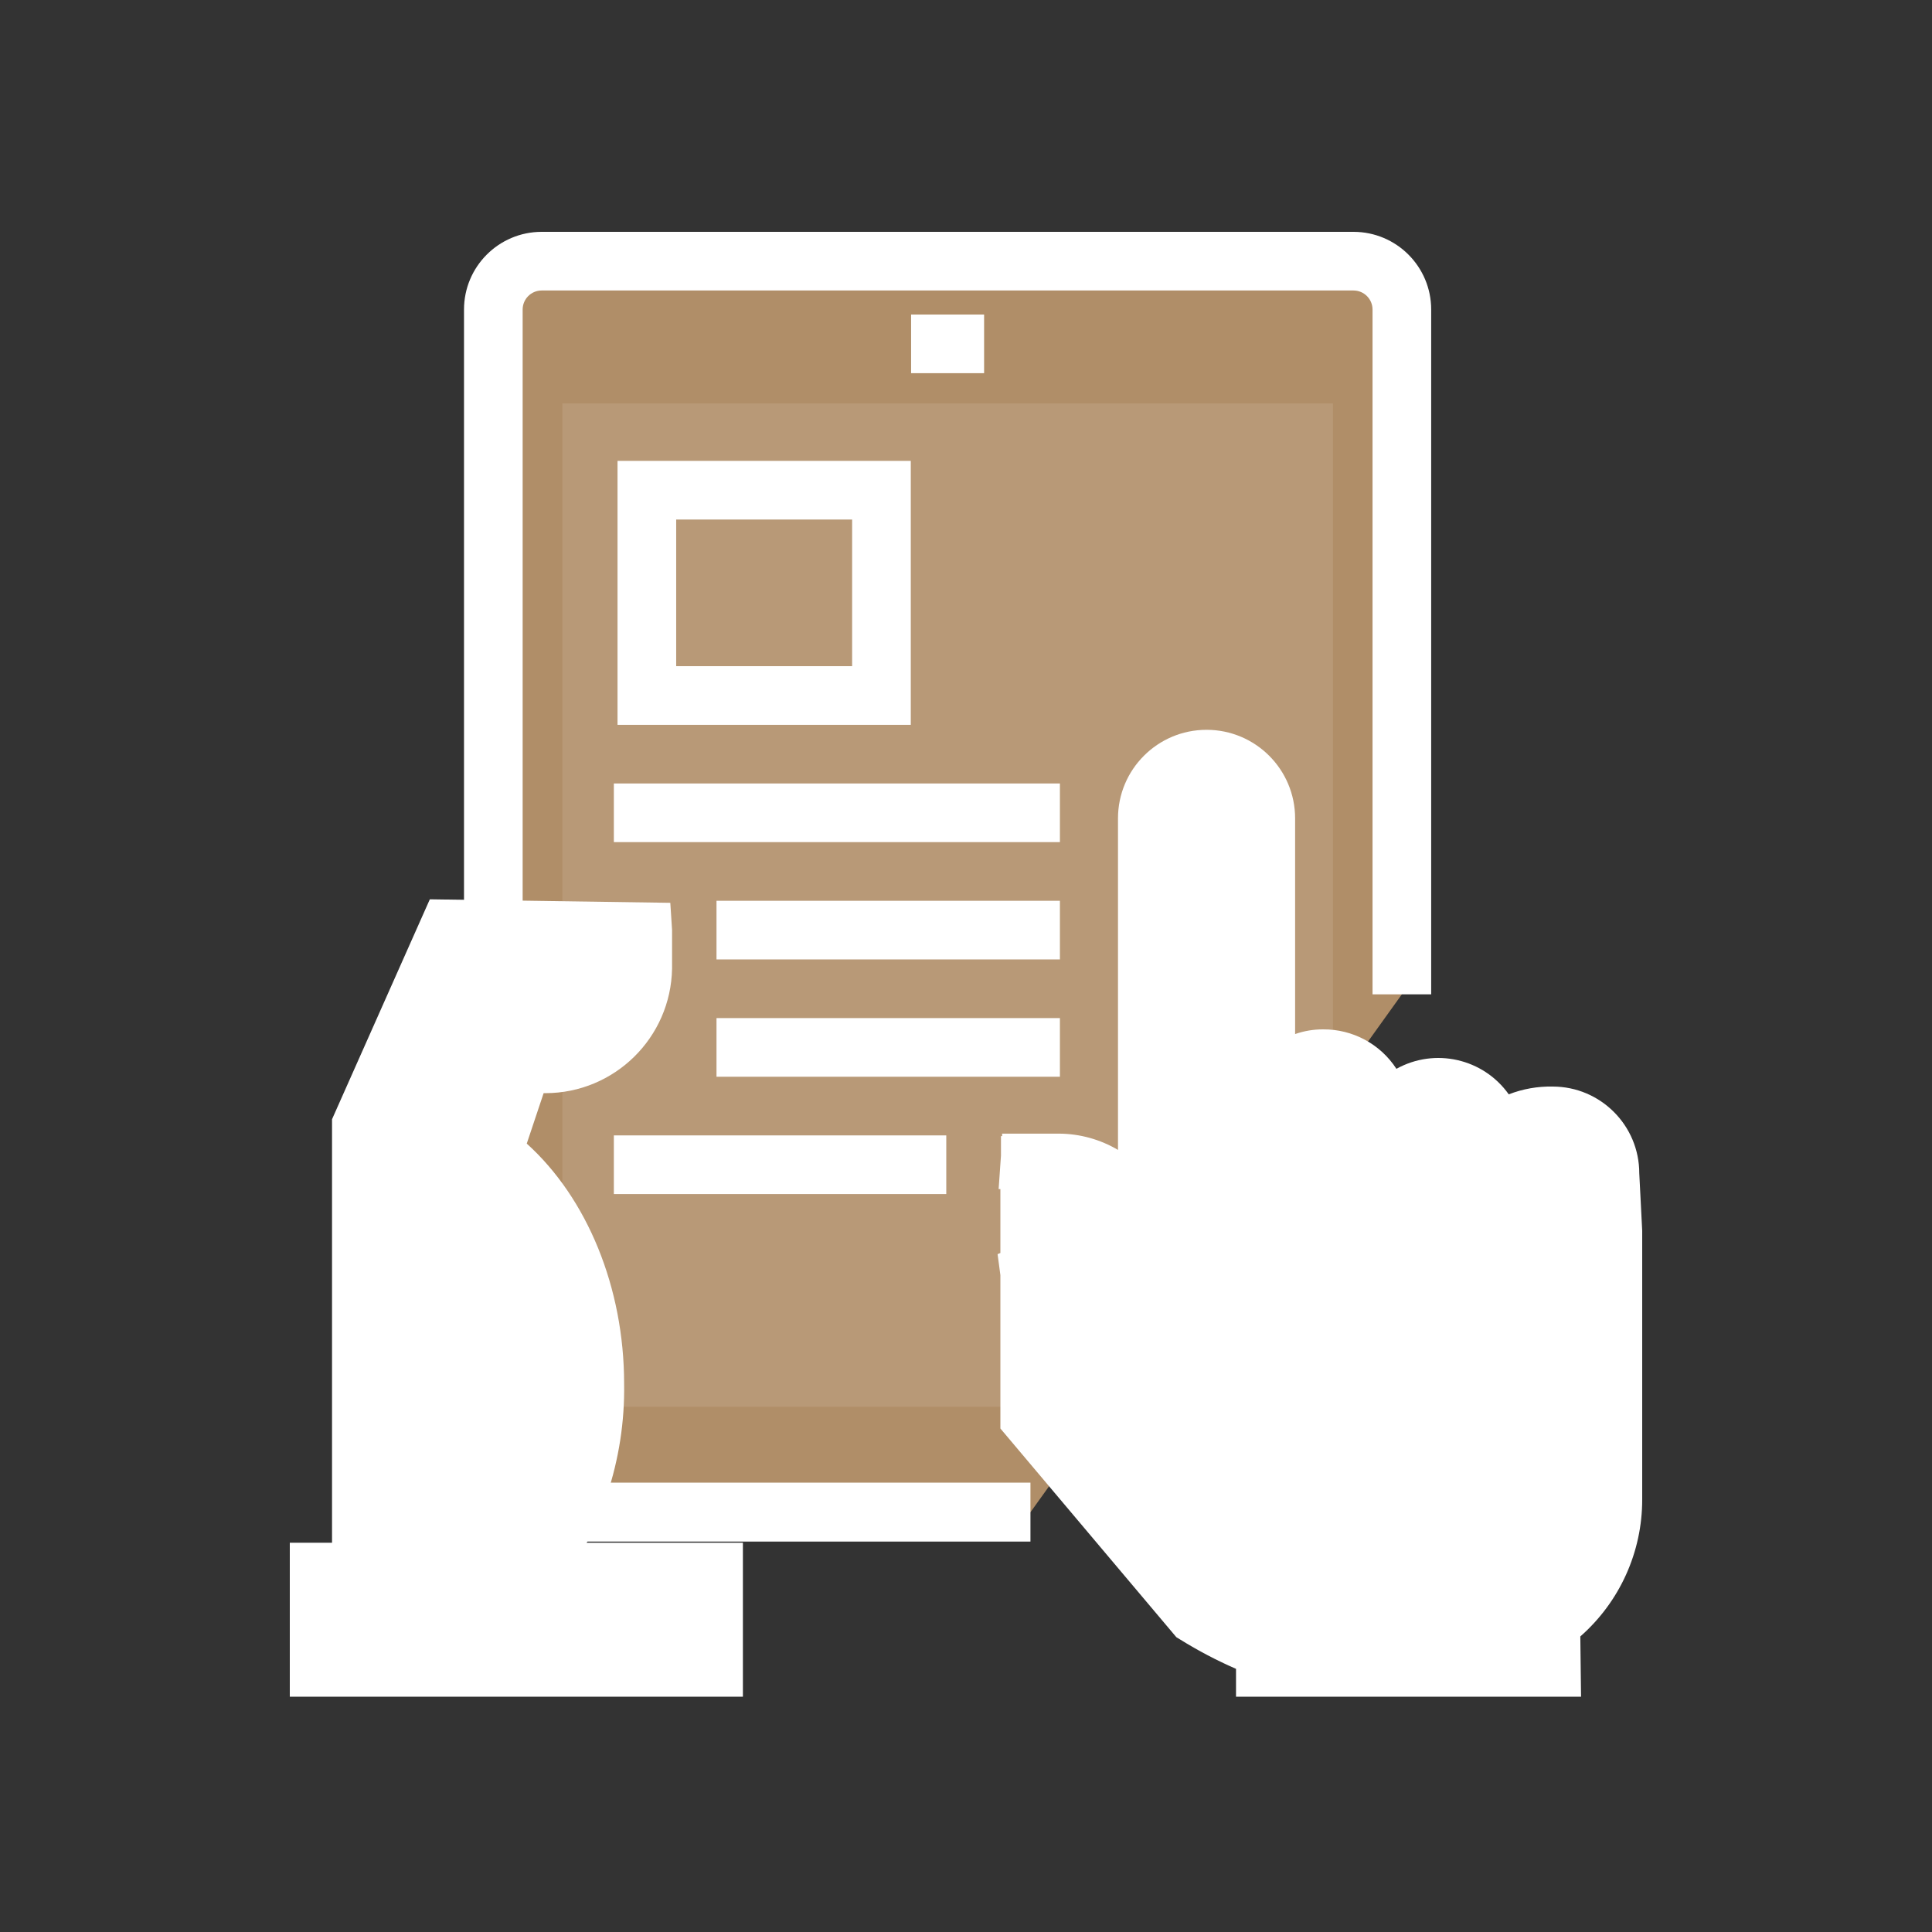
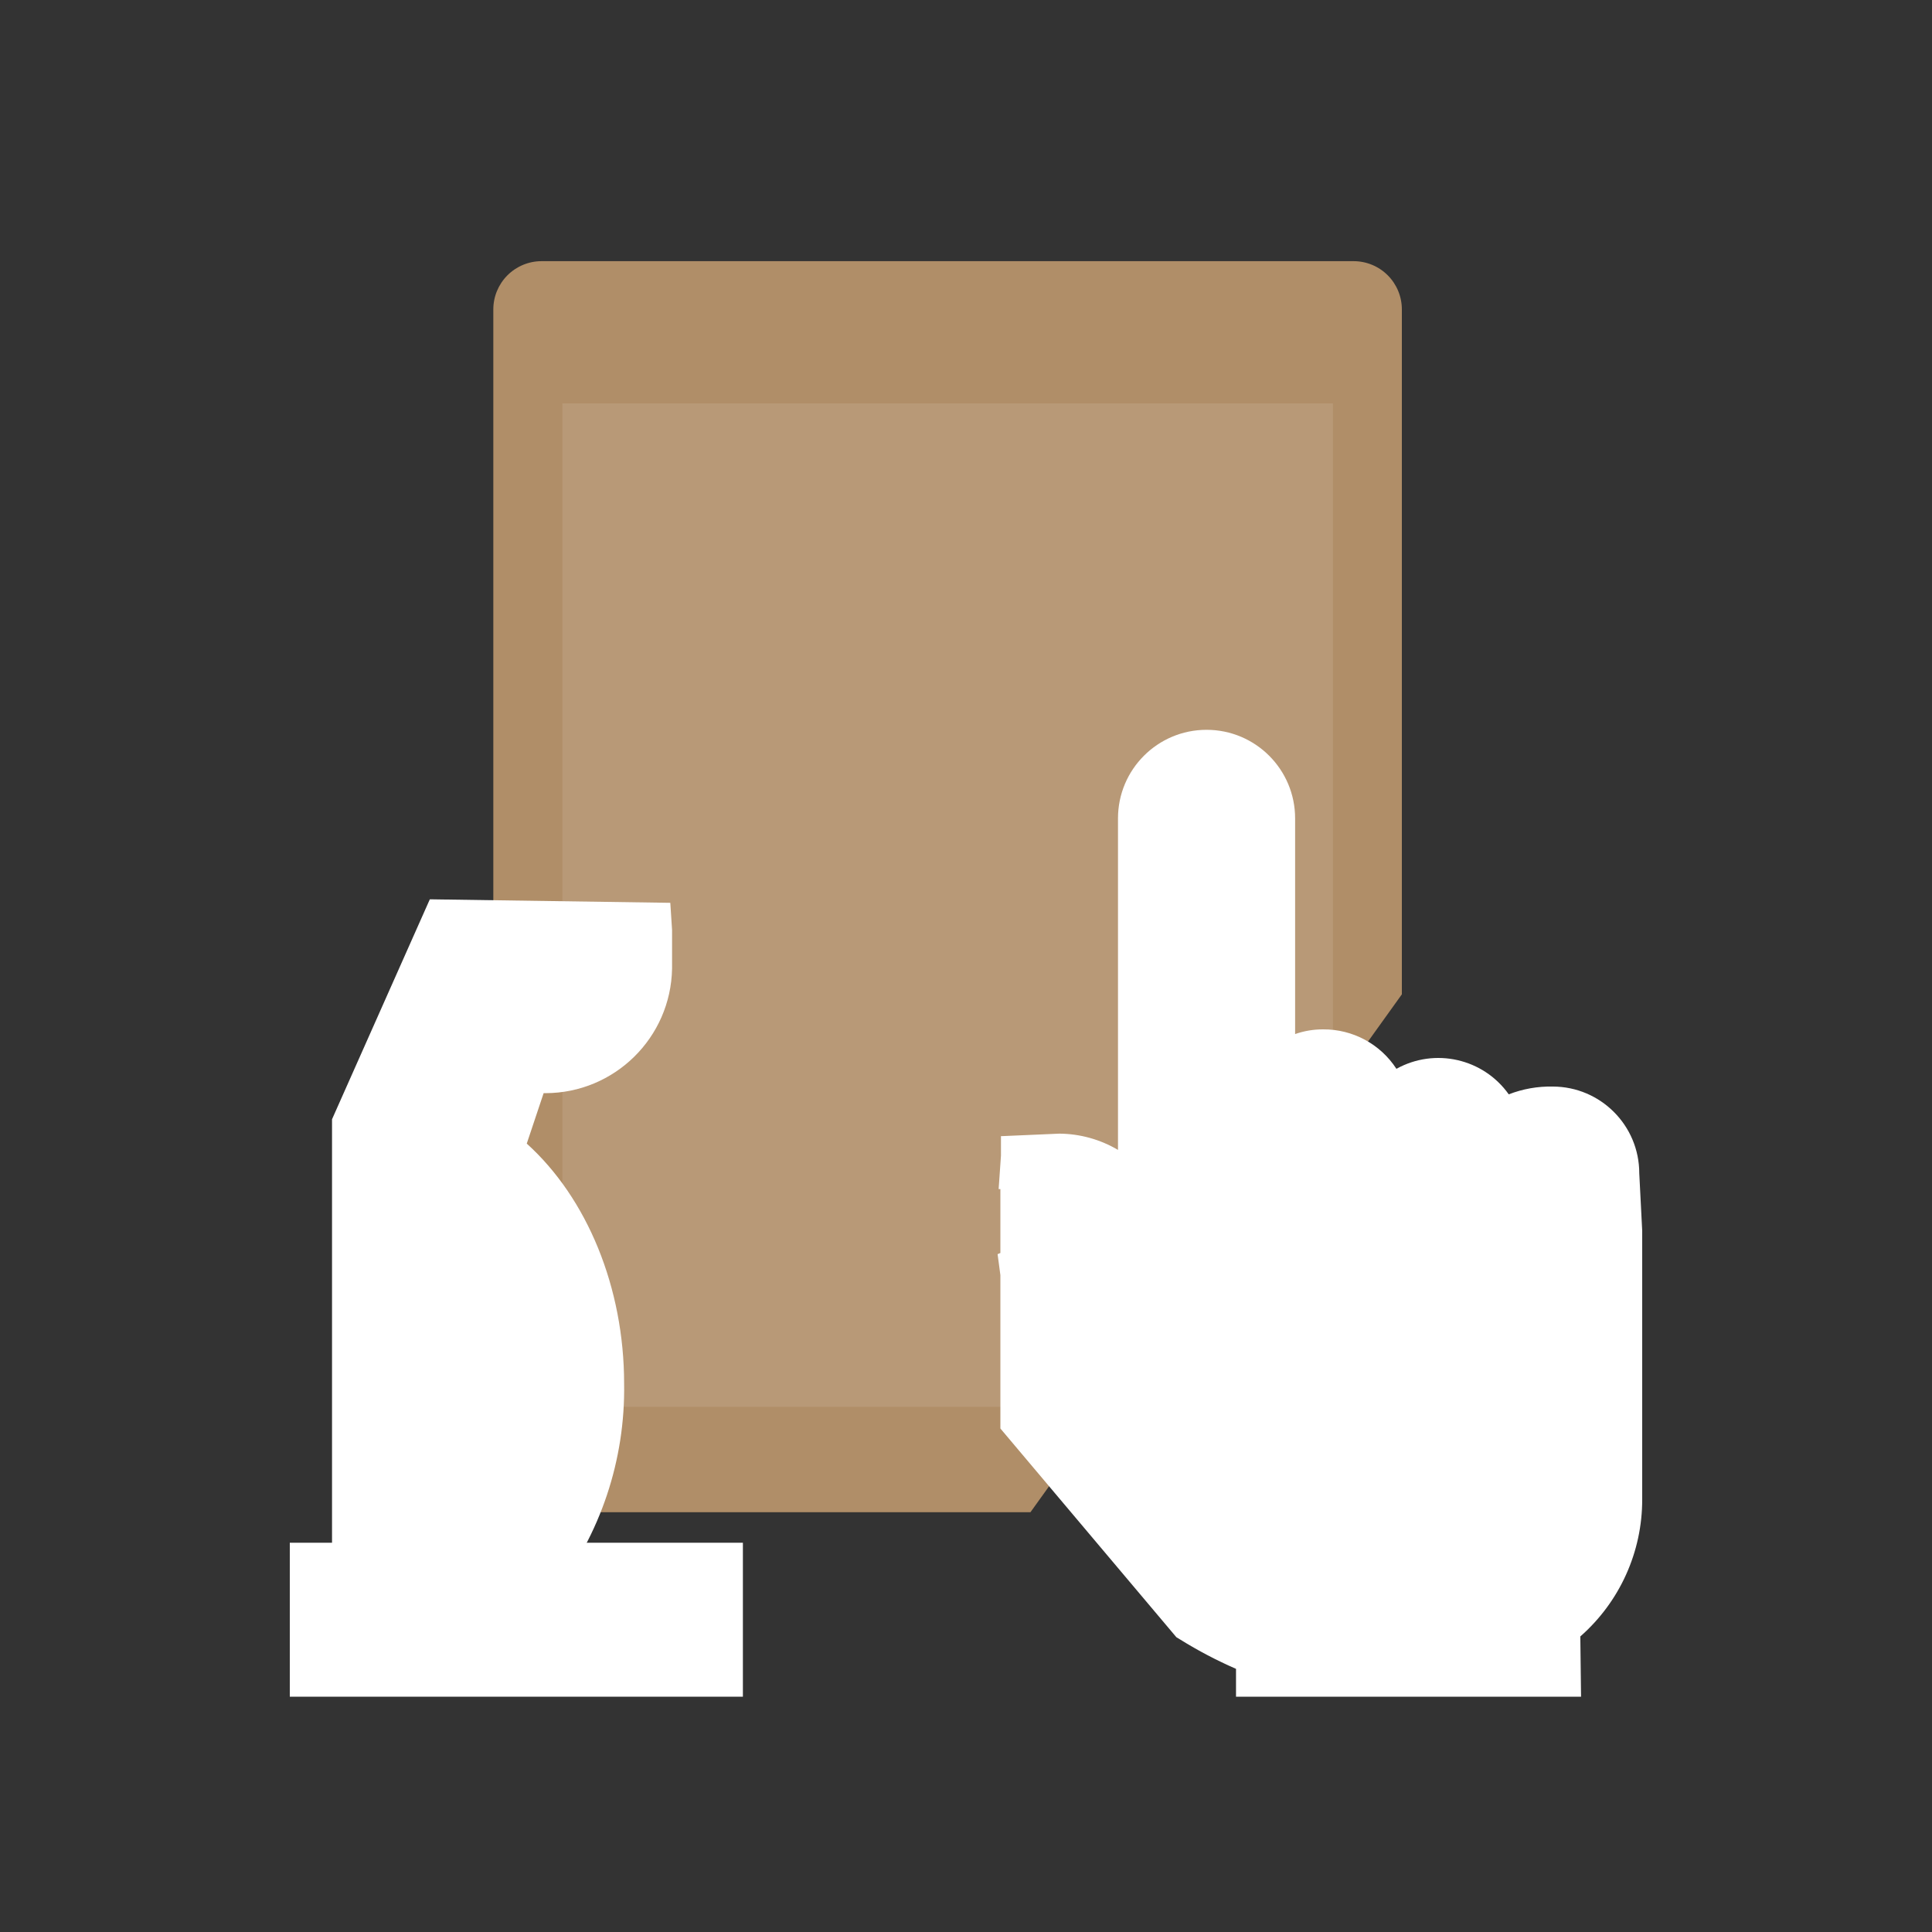
<svg xmlns="http://www.w3.org/2000/svg" width="100px" height="100px" viewBox="0 0 100 100" version="1.1">
  <rect x="0" y="0" width="100" height="100" fill="#333333" stroke="none" />
  <title>编组 2备份 2</title>
  <g id="智能平台" stroke="none" stroke-width="1" fill="none" fill-rule="evenodd">
    <g id="办公系统" transform="translate(-581, -1417)">
      <g id="编组-2备份-2" transform="translate(581, 1417)">
-         <rect id="矩形备份-2" x="0" y="0" width="100" height="100" />
        <g id="shu" transform="translate(15, 12)" fill-rule="nonzero">
          <path d="M38.336,66.273 L13.031,66.273 C12.365,66.273 11.727,66.007 11.258,65.534 C10.789,65.061 10.528,64.42 10.534,63.753 L10.534,4.023 C10.532,3.359 10.795,2.722 11.263,2.252 C11.732,1.782 12.368,1.518 13.031,1.518 L55.063,1.518 C55.727,1.518 56.363,1.782 56.832,2.252 C57.3,2.722 57.562,3.359 57.56,4.023 L57.56,39.466 L38.336,66.273 Z" id="路径" fill="#B08E68" />
-           <path d="M38.336,67.791 L13.031,67.791 C11.963,67.789 10.94,67.362 10.187,66.605 C9.433,65.847 9.013,64.822 9.017,63.753 L9.017,4.023 C9.017,1.804 10.813,0.004 13.031,0 L55.063,0 C57.282,0.004 59.078,1.804 59.078,4.023 L59.078,39.466 L56.042,39.466 L56.042,4.023 C56.042,3.481 55.605,3.04 55.063,3.036 L13.031,3.036 C12.49,3.04 12.052,3.481 12.052,4.023 L12.052,63.753 C12.052,64.295 12.49,64.736 13.031,64.74 L38.336,64.74 L38.336,67.791 Z" id="路径" fill="#FFFFFF" />
          <polygon id="路径" fill="#B89977" points="14.109 8.88 53.993 8.88 53.993 60.816 14.109 60.816" />
-           <polygon id="路径" fill="#FFFFFF" points="32.158 4.281 35.937 4.281 35.937 7.316 32.158 7.316" />
-           <path d="M65.317,75.821 L65.317,71.981 C67.332,70.481 68.52,68.117 68.52,65.605 L68.52,51.777 L68.368,48.741 C68.37,47.955 68.059,47.2 67.504,46.643 C66.948,46.086 66.194,45.773 65.408,45.773 C63.776,45.773 62.448,46.358 62.448,47.997 L62.448,47.238 C62.368,45.66 61.065,44.421 59.484,44.421 C57.904,44.421 56.6,45.66 56.52,47.238 L56.52,45.72 C56.441,44.142 55.137,42.903 53.557,42.903 C51.976,42.903 50.673,44.142 50.593,45.72 L50.593,30.321 C50.593,28.627 49.22,27.255 47.527,27.255 C45.833,27.255 44.46,28.627 44.46,30.321 L44.46,60.262 L44.4,58.805 L44.4,52.726 C44.4,50.211 42.361,48.172 39.846,48.172 L38.328,48.172 C38.26,48.172 38.389,48.172 38.328,48.172 L38.328,61.408 L46.904,71.586 C48.029,72.31 49.237,72.896 50.502,73.332 L50.502,75.821 L65.317,75.821 Z" id="路径" />
-           <path d="M66.835,75.821 L48.976,75.821 L48.976,74.379 C47.977,73.944 47.01,73.436 46.085,72.861 L45.887,72.74 L36.78,61.939 L36.78,54.001 L36.635,52.915 L36.78,52.855 L36.78,49.546 L36.689,49.546 L36.81,47.815 L36.81,46.806 L36.871,46.806 L36.871,46.677 L39.831,46.677 C40.899,46.685 41.946,46.976 42.867,47.519 L42.867,30.359 C42.867,27.827 44.919,25.775 47.451,25.775 C49.983,25.775 52.035,27.827 52.035,30.359 L52.035,41.523 C52.501,41.36 52.991,41.278 53.485,41.28 C55.015,41.269 56.446,42.039 57.279,43.322 C59.271,42.217 61.774,42.786 63.093,44.643 C63.818,44.361 64.592,44.224 65.37,44.24 C67.844,44.244 69.848,46.252 69.848,48.726 L70,51.701 L70,65.605 C70.006,68.322 68.839,70.909 66.797,72.702 L66.835,75.821 Z" id="路径" fill="#FFFFFF" />
+           <path d="M66.835,75.821 L48.976,75.821 L48.976,74.379 C47.977,73.944 47.01,73.436 46.085,72.861 L45.887,72.74 L36.78,61.939 L36.78,54.001 L36.635,52.915 L36.78,52.855 L36.78,49.546 L36.689,49.546 L36.81,47.815 L36.81,46.806 L36.871,46.806 L39.831,46.677 C40.899,46.685 41.946,46.976 42.867,47.519 L42.867,30.359 C42.867,27.827 44.919,25.775 47.451,25.775 C49.983,25.775 52.035,27.827 52.035,30.359 L52.035,41.523 C52.501,41.36 52.991,41.278 53.485,41.28 C55.015,41.269 56.446,42.039 57.279,43.322 C59.271,42.217 61.774,42.786 63.093,44.643 C63.818,44.361 64.592,44.224 65.37,44.24 C67.844,44.244 69.848,46.252 69.848,48.726 L70,51.701 L70,65.605 C70.006,68.322 68.839,70.909 66.797,72.702 L66.835,75.821 Z" id="路径" fill="#FFFFFF" />
          <path d="M8.159,36.157 L8.197,36.081 L18.268,36.233 L18.268,38.123 C18.246,39.458 17.695,40.729 16.736,41.657 C15.776,42.585 14.488,43.094 13.153,43.071 L12.052,43.071 L10.534,47.747 C13.699,50.077 15.847,54.532 15.847,59.647 C15.91,63.24 14.751,66.749 12.561,69.597 L3.704,69.597 L3.704,46.252 L8.159,36.157 Z" id="路径" fill="#FFFFFF" />
          <path d="M13.229,71.085 L2.186,71.085 L2.186,45.933 L7.248,34.548 L19.695,34.73 L19.786,36.135 L19.786,38.138 C19.72,41.711 16.809,44.574 13.236,44.582 L13.138,44.582 L12.265,47.193 C15.392,50.016 17.304,54.646 17.304,59.617 C17.369,63.561 16.083,67.409 13.661,70.523 L13.229,71.085 Z M5.222,68.049 L11.749,68.049 C13.431,65.562 14.31,62.619 14.269,59.617 C14.269,55.162 12.47,51.071 9.578,48.938 L8.69,48.286 L10.967,41.455 L13.198,41.523 C15.124,41.532 16.701,39.995 16.743,38.07 L16.743,37.698 L9.153,37.584 L5.222,46.578 L5.222,68.049 Z" id="形状" fill="#FFFFFF" />
          <polygon id="路径" fill="#FFFFFF" points="0 67.852 23.452 67.852 23.452 75.821 0 75.821" />
-           <path d="M32.142,25.517 L16.963,25.517 L16.963,11.855 L32.142,11.855 L32.142,25.517 Z M19.999,22.481 L29.106,22.481 L29.106,14.891 L19.999,14.891 L19.999,22.481 Z M16.773,28.552 L39.861,28.552 L39.861,31.588 L16.773,31.588 L16.773,28.552 Z M22.086,34.624 L39.861,34.624 L39.861,37.66 L22.086,37.66 L22.086,34.624 Z M22.086,40.696 L39.861,40.696 L39.861,43.732 L22.086,43.732 L22.086,40.696 Z M16.773,46.768 L33.979,46.768 L33.979,49.804 L16.773,49.804 L16.773,46.768 Z" id="形状" fill="#FFFFFF" />
        </g>
      </g>
    </g>
  </g>
</svg>